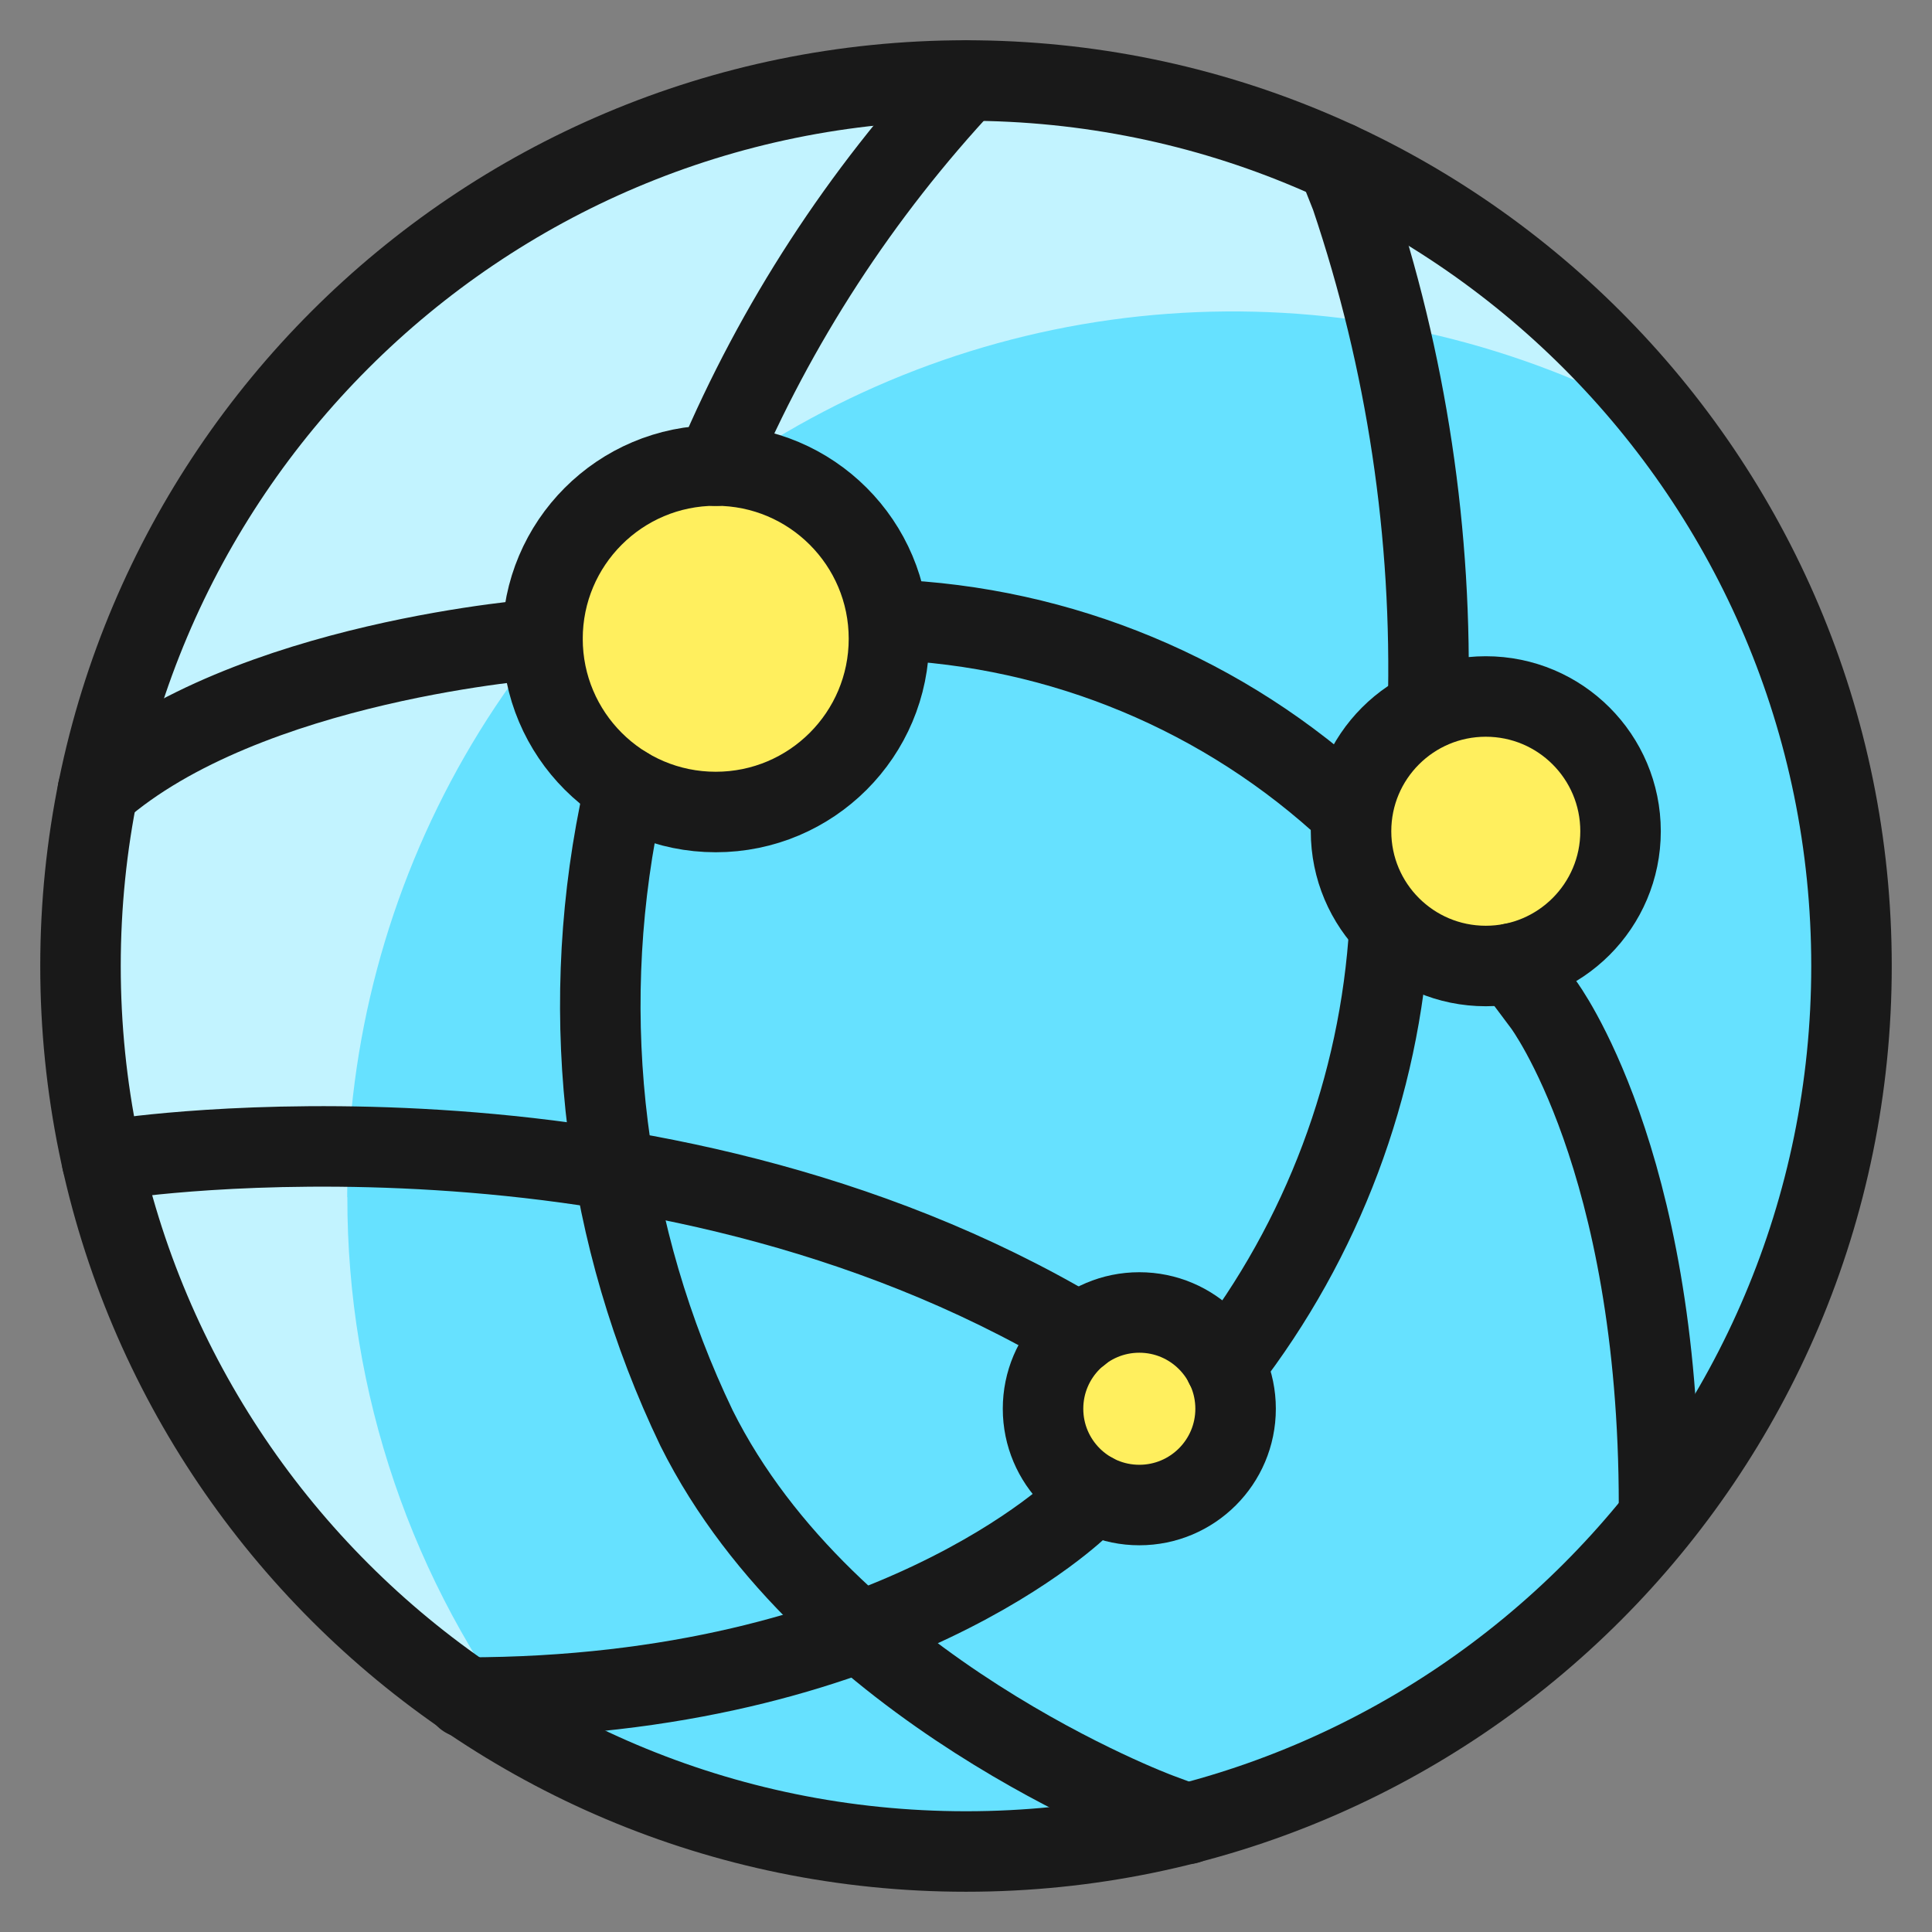
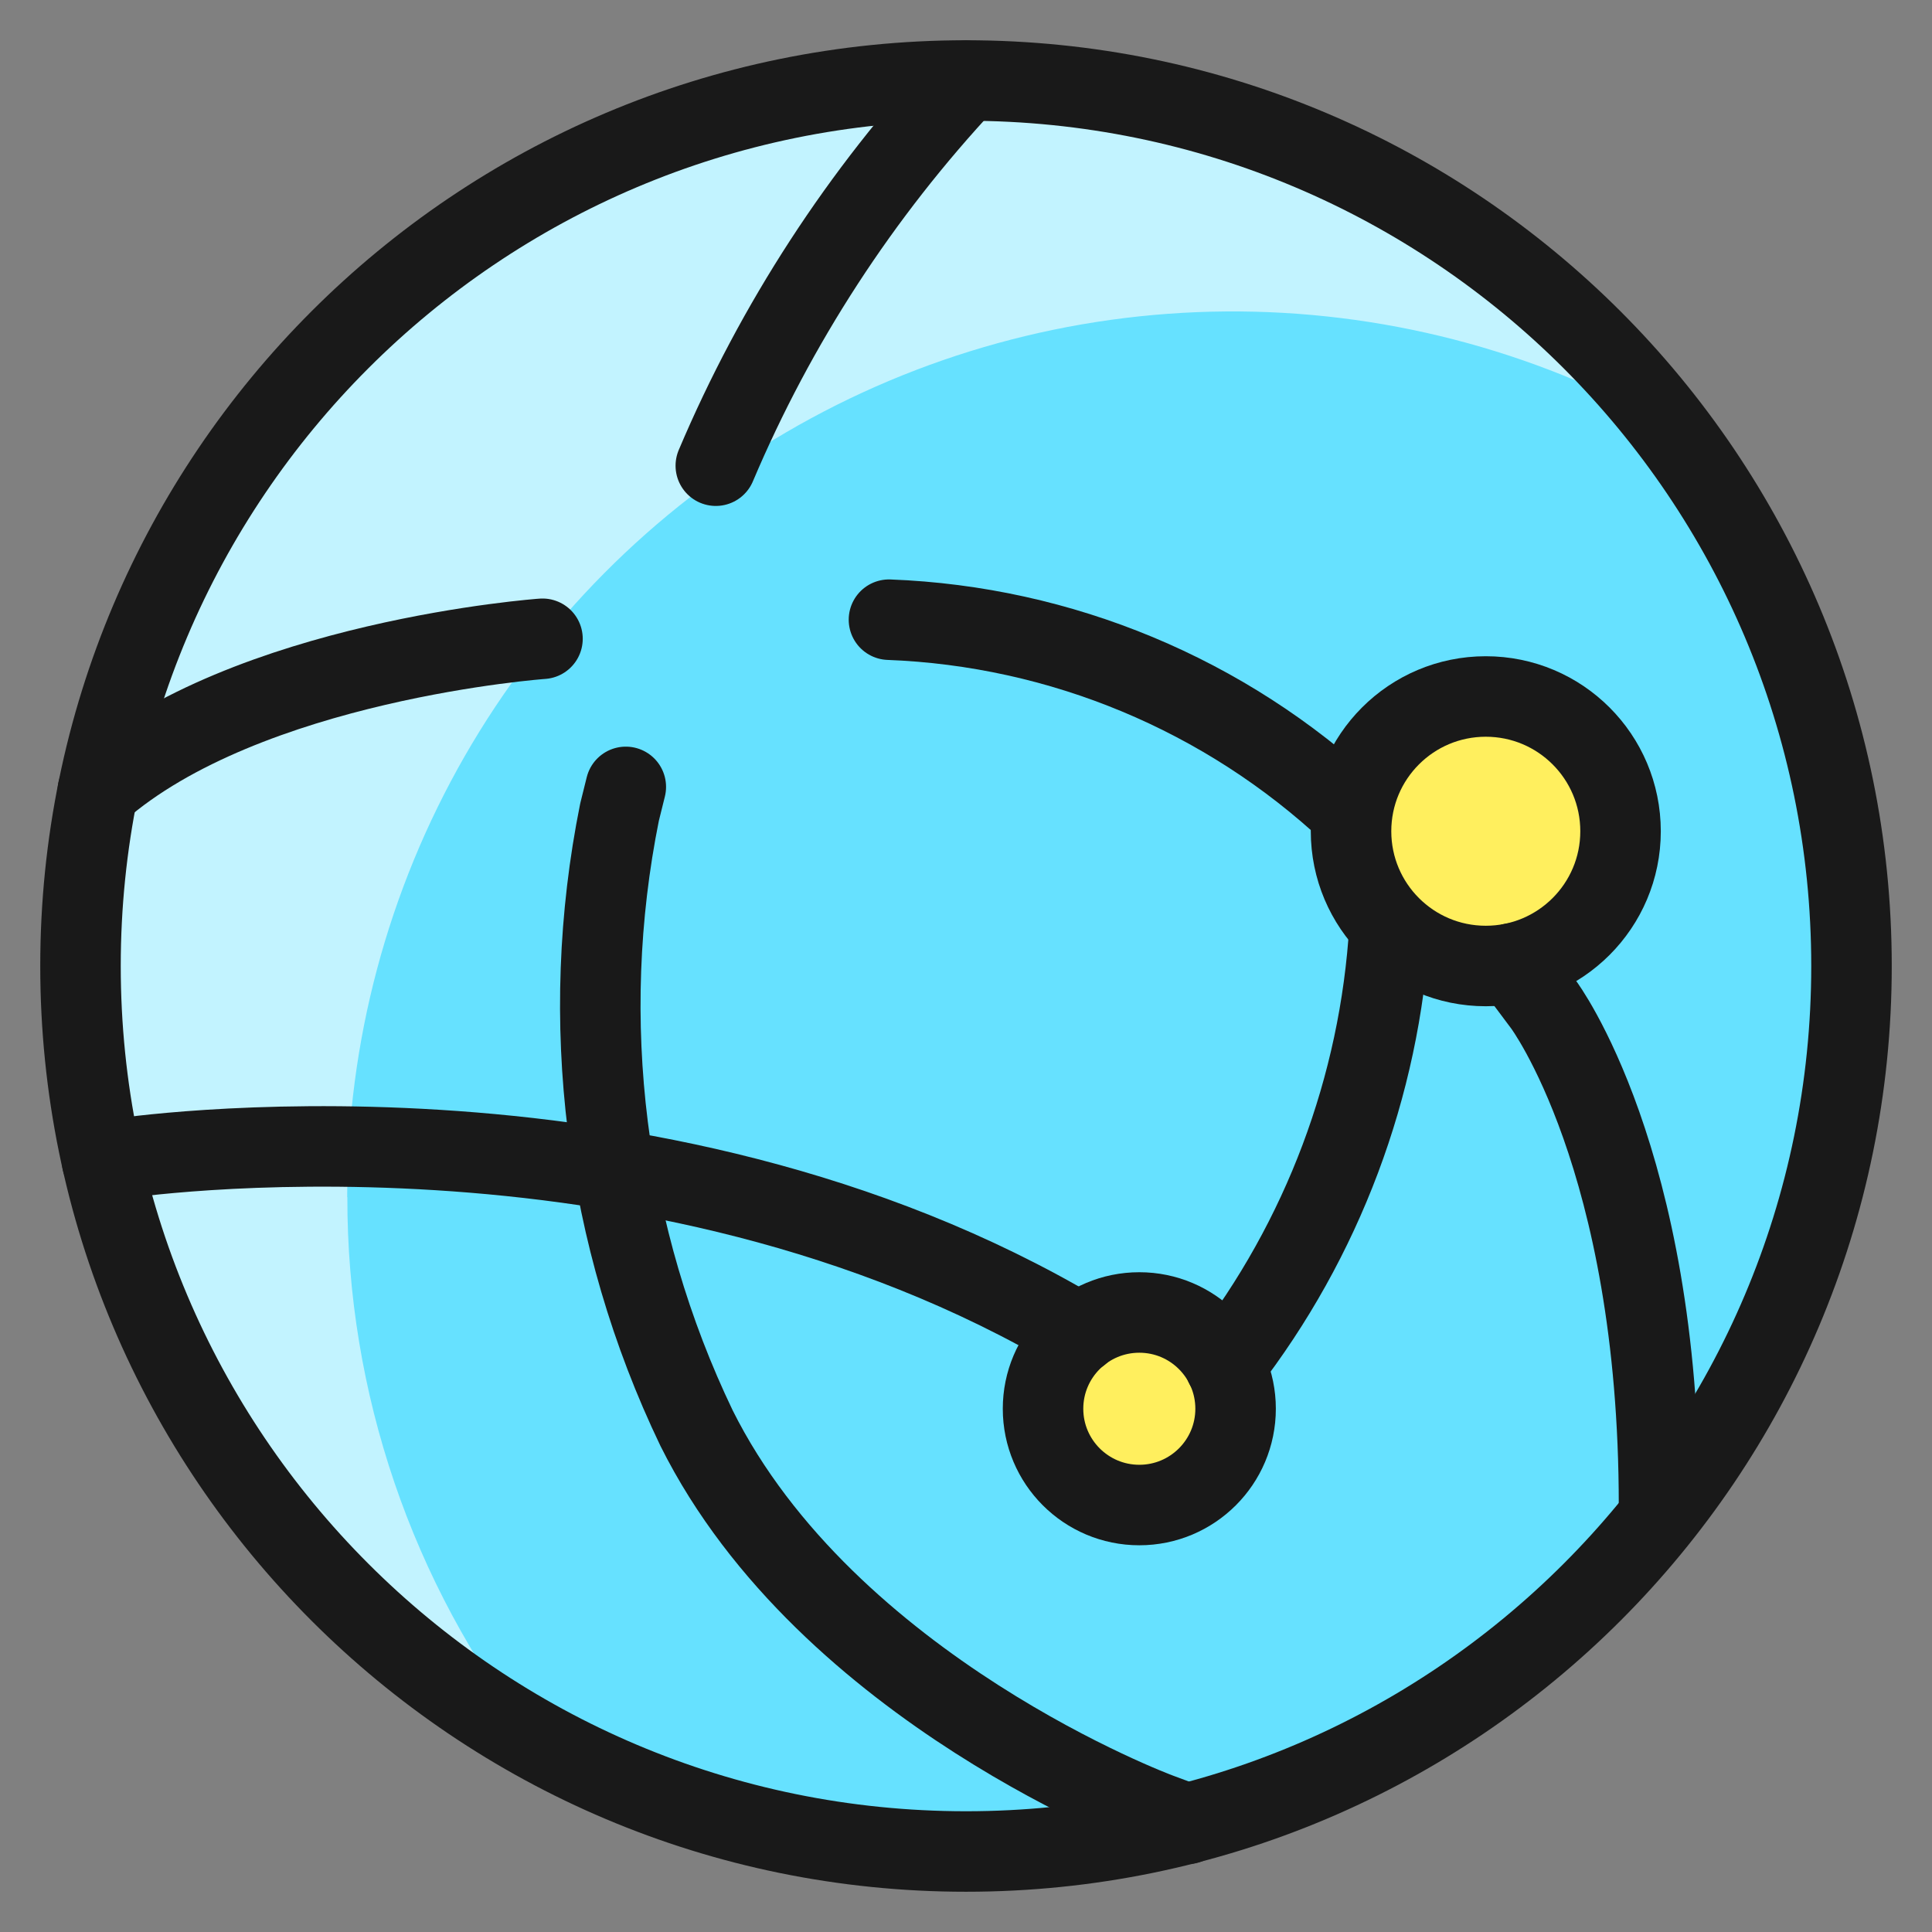
<svg xmlns="http://www.w3.org/2000/svg" fill="none" viewBox="0 0 24 24" id="Network--Streamline-Ultimate">
  <rect x="0" y="0" width="24" height="24" fill="#808080" stroke="none" />
  <desc>Network Streamline Icon: https://streamlinehq.com</desc>
  <path fill="#66e1ff" d="M12 23c6.075 0 11 -4.925 11 -11 0 -6.075 -4.925 -11 -11 -11C5.925 1 1 5.925 1 12c0 6.075 4.925 11 11 11Z" stroke-width="1" />
  <path fill="#c2f3ff" d="M4.313 14.871c-0 -1.921 0.503 -3.809 1.459 -5.476 0.956 -1.666 2.332 -3.053 3.991 -4.023 1.659 -0.97 3.542 -1.488 5.464 -1.503 1.921 -0.015 3.813 0.473 5.487 1.416 -0.995 -1.291 -2.265 -2.345 -3.718 -3.085 -1.453 -0.74 -3.051 -1.148 -4.681 -1.194 -1.629 -0.046 -3.249 0.27 -4.741 0.926 -1.492 0.656 -2.82 1.636 -3.887 2.869 -1.067 1.232 -1.847 2.687 -2.283 4.258 -0.436 1.571 -0.518 3.219 -0.239 4.825 0.279 1.606 0.912 3.13 1.852 4.462 0.94 1.332 2.165 2.438 3.585 3.238 -1.486 -1.922 -2.291 -4.284 -2.287 -6.714Z" stroke-width="1" />
  <path stroke="#191919" stroke-linecap="round" stroke-linejoin="round" d="M12 23c6.075 0 11 -4.925 11 -11 0 -6.075 -4.925 -11 -11 -11C5.925 1 1 5.925 1 12c0 6.075 4.925 11 11 11Z" stroke-width="1" />
-   <path fill="#ffef5e" stroke="#191919" stroke-linecap="round" stroke-linejoin="round" d="M8.891 10.087c1.189 0 2.152 -0.964 2.152 -2.152 0 -1.189 -0.964 -2.152 -2.152 -2.152 -1.189 0 -2.152 0.964 -2.152 2.152 0 1.189 0.964 2.152 2.152 2.152Z" stroke-width="1" />
  <path fill="#ffef5e" stroke="#191919" stroke-linecap="round" stroke-linejoin="round" d="M14.153 18.696c0.66 0 1.196 -0.535 1.196 -1.196 0 -0.66 -0.535 -1.196 -1.196 -1.196s-1.196 0.535 -1.196 1.196c0 0.66 0.535 1.196 1.196 1.196Z" stroke-width="1" />
  <path fill="#ffef5e" stroke="#191919" stroke-linecap="round" stroke-linejoin="round" d="M18.457 12c0.924 0 1.674 -0.749 1.674 -1.674s-0.749 -1.674 -1.674 -1.674 -1.674 0.749 -1.674 1.674S17.532 12 18.457 12Z" stroke-width="1" />
  <path stroke="#191919" stroke-linecap="round" stroke-linejoin="round" d="M11.043 7.698c2.138 0.081 4.176 0.93 5.739 2.391" stroke-width="1" />
  <path stroke="#191919" stroke-linecap="round" stroke-linejoin="round" d="m18.791 11.967 0.383 0.511s1.435 1.915 1.435 6.219" stroke-width="1" />
-   <path stroke="#191919" stroke-linecap="round" stroke-linejoin="round" d="m16.613 2.011 0.169 0.426c0.692 2.05 1.016 4.207 0.957 6.37" stroke-width="1" />
  <path stroke="#191919" stroke-linecap="round" stroke-linejoin="round" d="M17.261 11.524c-0.119 1.976 -0.831 3.87 -2.043 5.436" stroke-width="1" />
-   <path stroke="#191919" stroke-linecap="round" stroke-linejoin="round" d="m13.58 18.55 -0.145 0.147s-2.391 2.391 -7.652 2.391" stroke-width="1" />
  <path stroke="#191919" stroke-linecap="round" stroke-linejoin="round" d="M12 1.002C10.692 2.402 9.639 4.02 8.892 5.785" stroke-width="1" />
  <path stroke="#191919" stroke-linecap="round" stroke-linejoin="round" d="m7.774 9.775 -0.078 0.314c-0.521 2.587 -0.185 5.273 0.957 7.652 1.626 3.258 5.739 4.783 5.739 4.783l0.357 0.133" stroke-width="1" />
  <path stroke="#191919" stroke-linecap="round" stroke-linejoin="round" d="M6.739 7.935s-3.674 0.263 -5.524 1.887" stroke-width="1" />
  <path stroke="#191919" stroke-linecap="round" stroke-linejoin="round" d="m1.268 14.424 0.21 -0.03s6.582 -1.012 11.932 2.171" stroke-width="1" />
</svg>